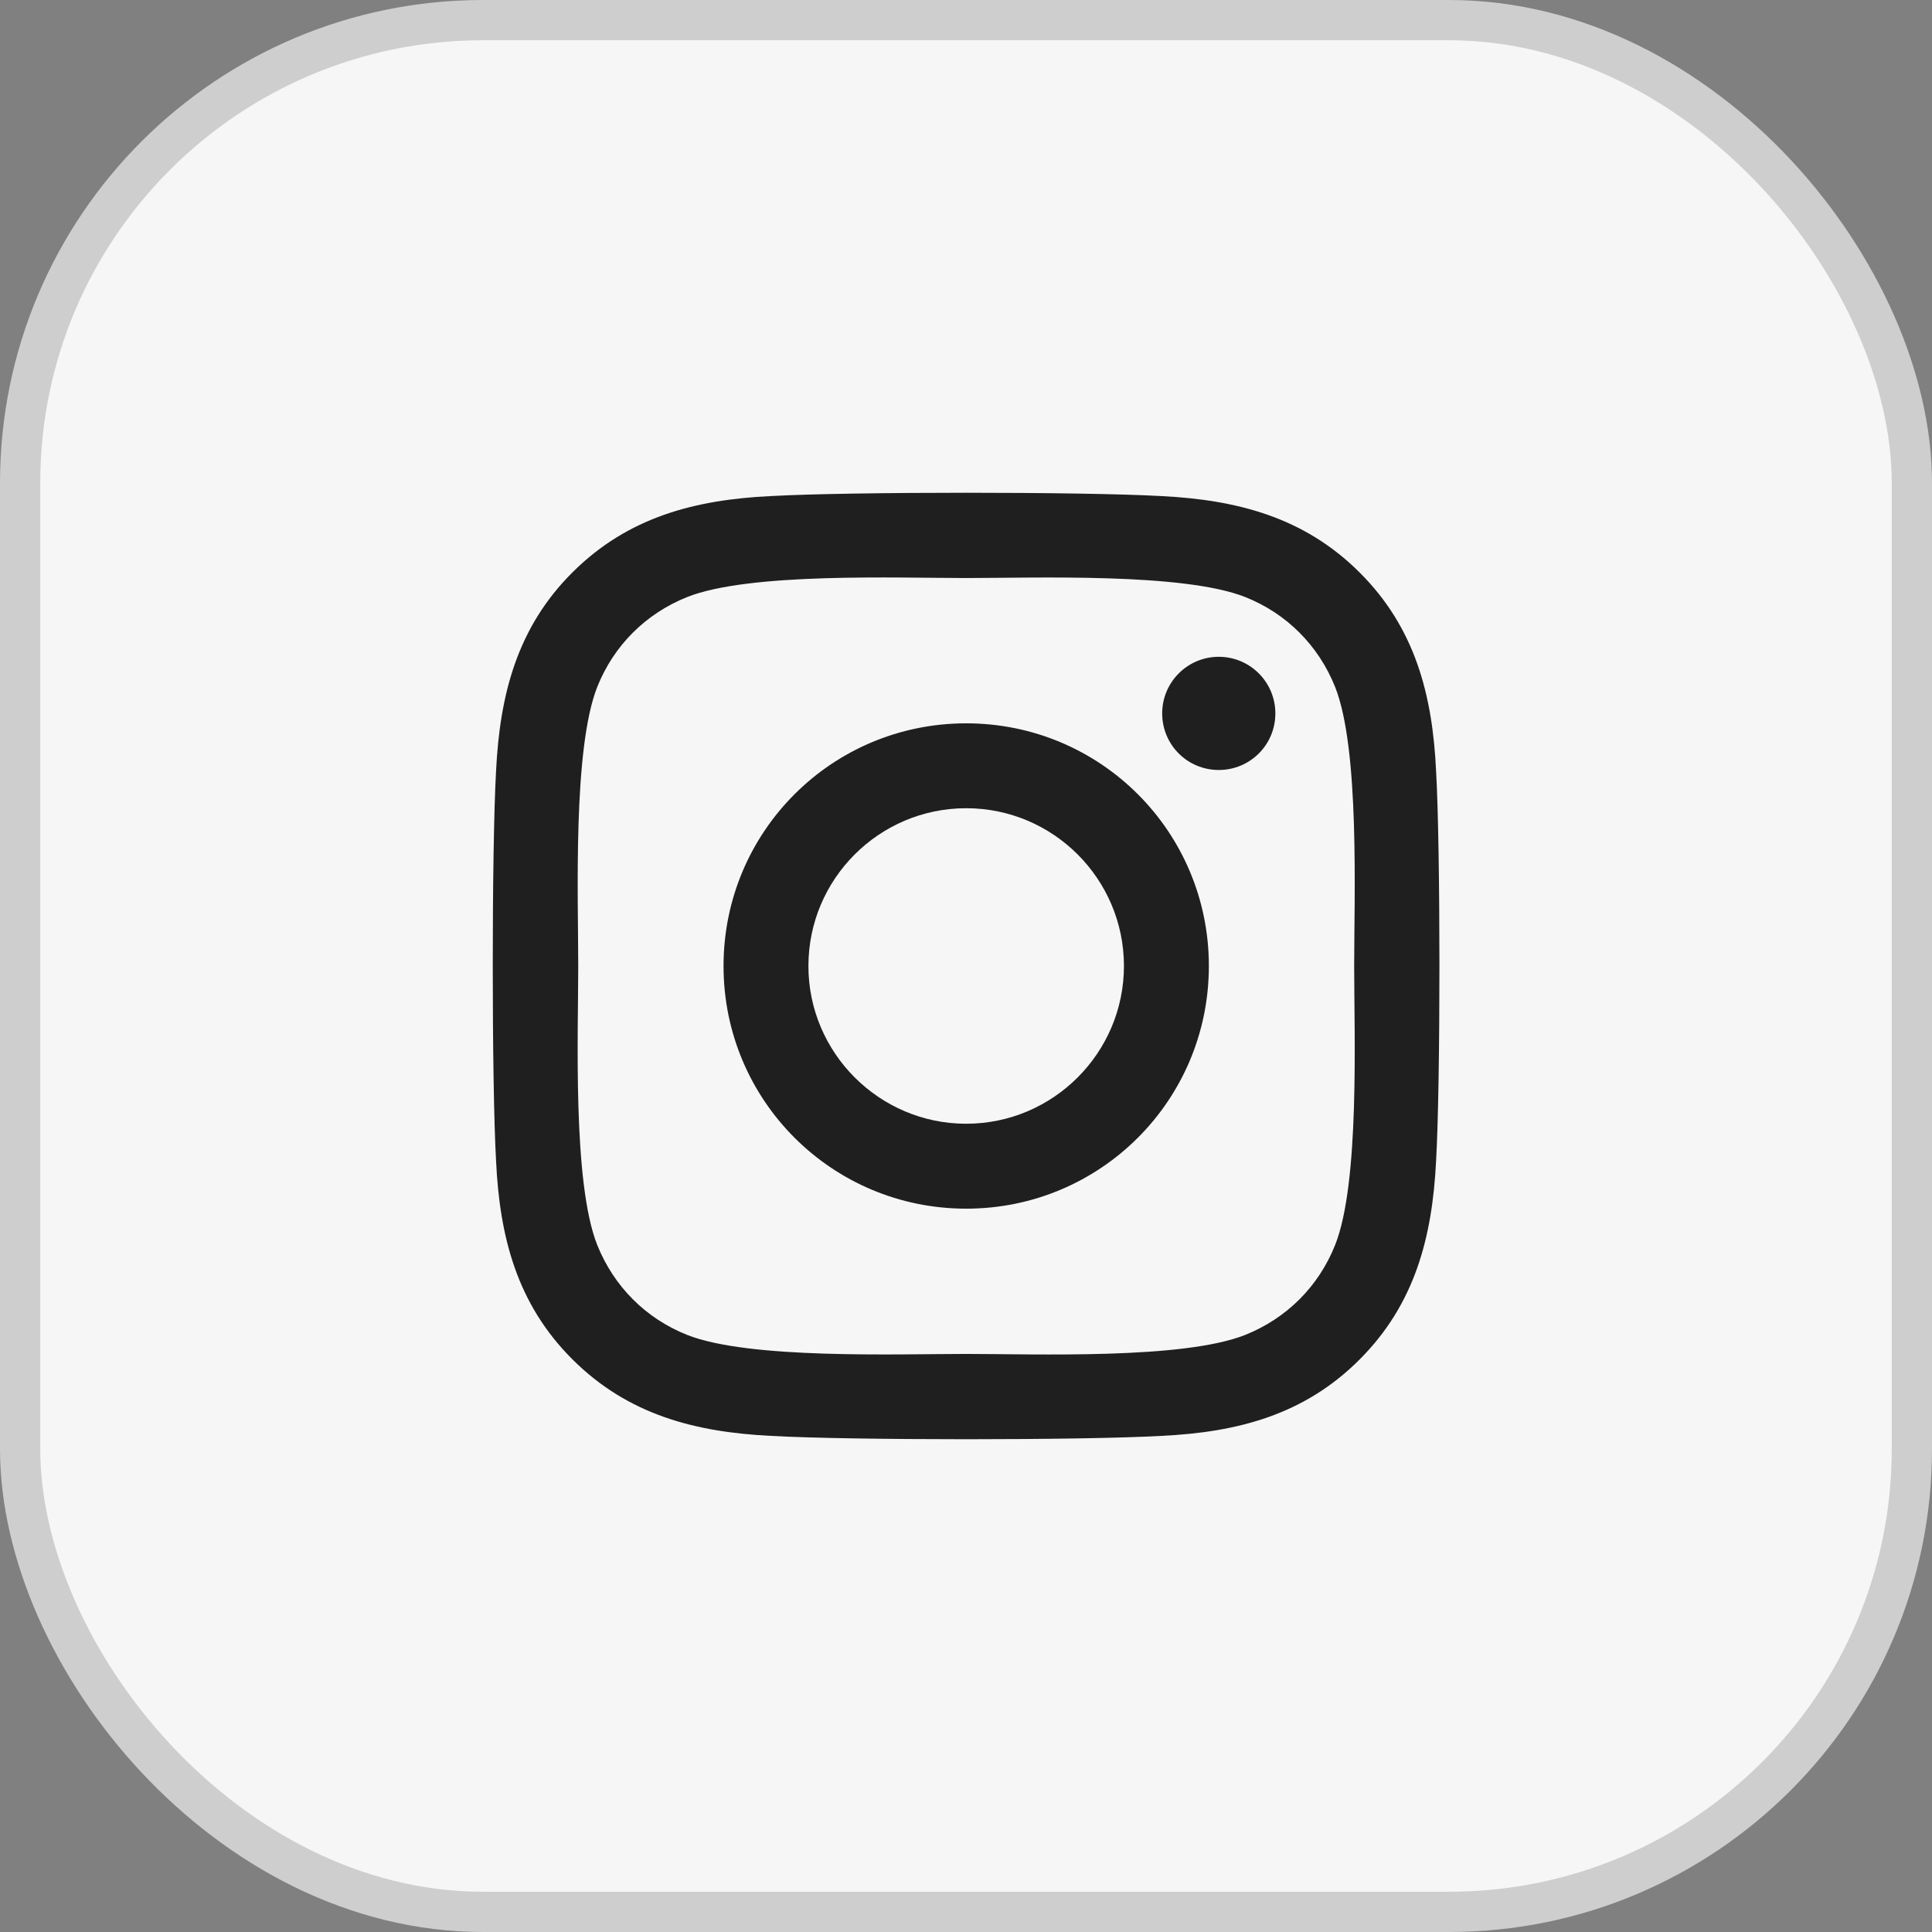
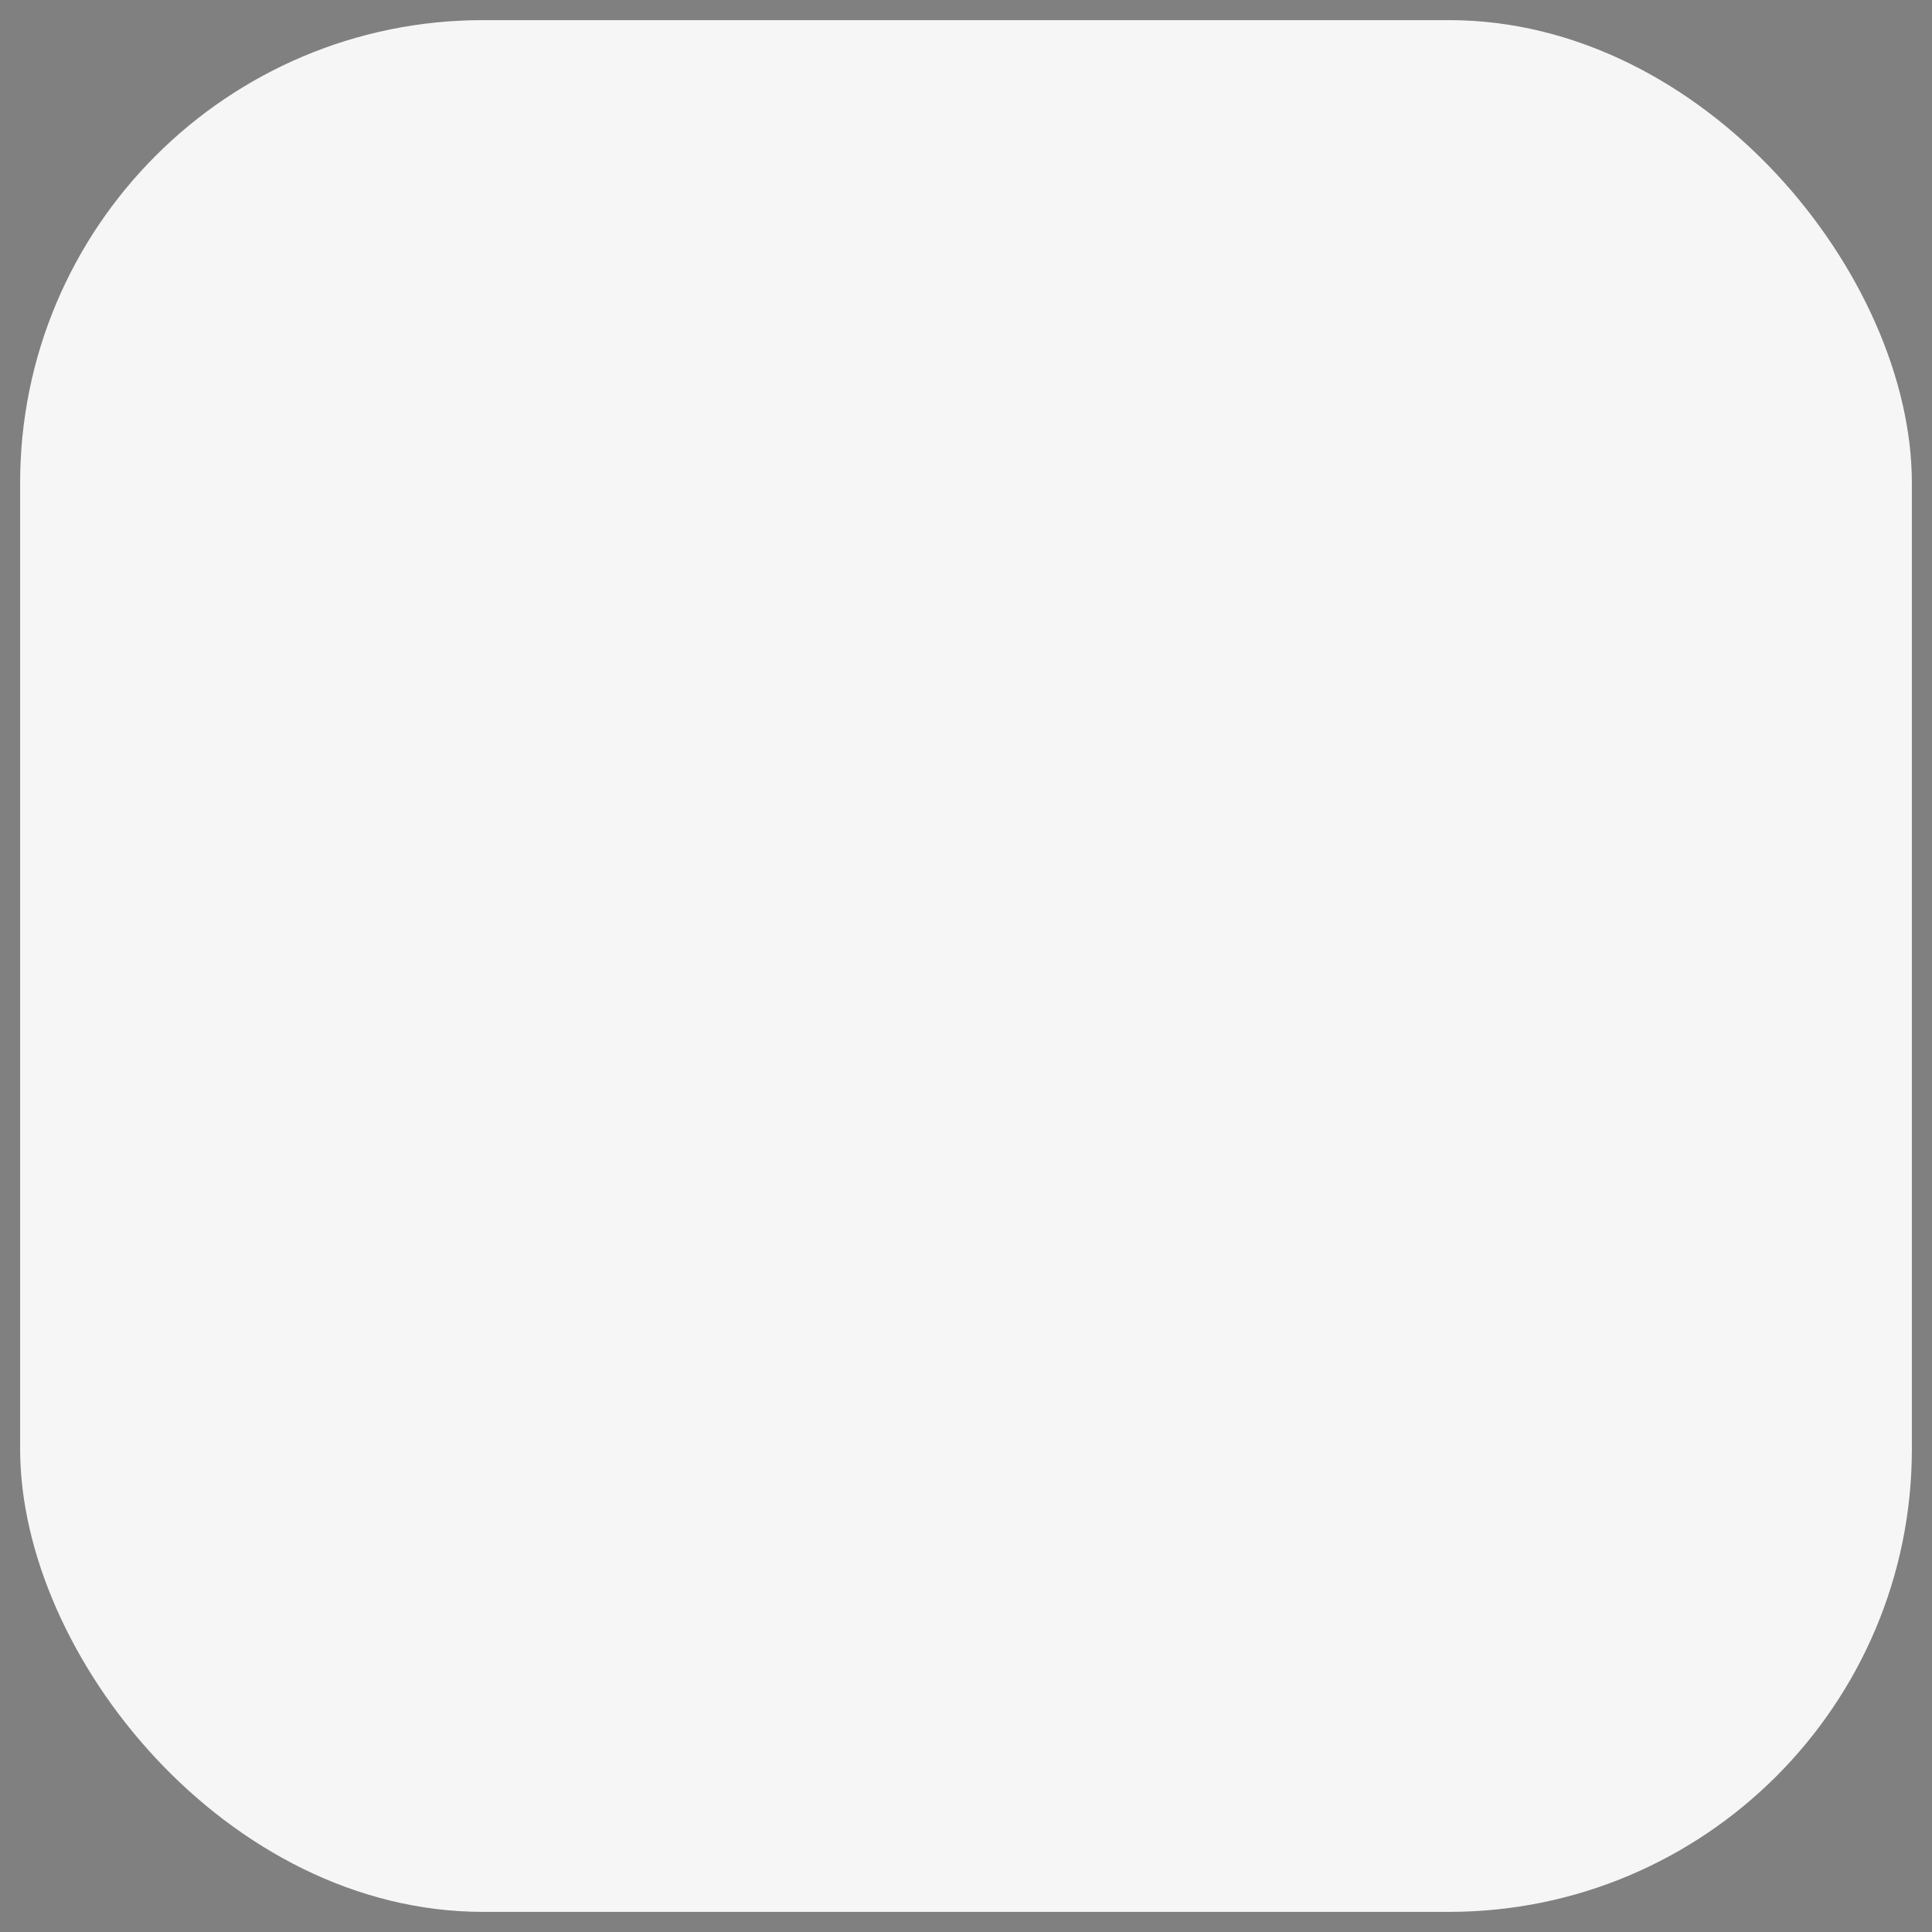
<svg xmlns="http://www.w3.org/2000/svg" width="48" height="48" viewBox="0 0 48 48" fill="none">
  <rect x="0" y="0" width="48" height="48" fill="#808080" stroke="none" />
  <rect x="0.5" y="0.5" width="47" height="47" rx="11.5" fill="#F6F6F6" />
-   <rect x="0.5" y="0.5" width="47" height="47" rx="11.5" stroke="#CECECE" />
  <g clip-path="url(#clip0_5495_2507)">
-     <path d="M24.005 17.971C20.668 17.971 17.976 20.662 17.976 24C17.976 27.337 20.668 30.029 24.005 30.029C27.342 30.029 30.034 27.337 30.034 24C30.034 20.662 27.342 17.971 24.005 17.971ZM24.005 27.919C21.848 27.919 20.085 26.161 20.085 24C20.085 21.838 21.843 20.08 24.005 20.08C26.167 20.08 27.924 21.838 27.924 24C27.924 26.161 26.161 27.919 24.005 27.919ZM31.686 17.724C31.686 18.506 31.057 19.13 30.28 19.13C29.498 19.13 28.874 18.501 28.874 17.724C28.874 16.948 29.504 16.318 30.28 16.318C31.057 16.318 31.686 16.948 31.686 17.724ZM35.679 19.151C35.59 17.268 35.16 15.599 33.78 14.224C32.405 12.85 30.737 12.419 28.853 12.325C26.912 12.215 21.093 12.215 19.151 12.325C17.273 12.414 15.604 12.844 14.224 14.219C12.844 15.594 12.419 17.262 12.325 19.146C12.215 21.087 12.215 26.906 12.325 28.848C12.414 30.732 12.844 32.4 14.224 33.775C15.604 35.15 17.268 35.58 19.151 35.674C21.093 35.785 26.912 35.785 28.853 35.674C30.737 35.585 32.405 35.155 33.78 33.775C35.155 32.4 35.585 30.732 35.679 28.848C35.79 26.906 35.79 21.093 35.679 19.151ZM33.171 30.931C32.762 31.959 31.97 32.752 30.936 33.166C29.388 33.78 25.715 33.638 24.005 33.638C22.294 33.638 18.616 33.775 17.073 33.166C16.045 32.757 15.253 31.965 14.838 30.931C14.224 29.383 14.366 25.71 14.366 24C14.366 22.289 14.229 18.611 14.838 17.068C15.247 16.04 16.04 15.247 17.073 14.833C18.621 14.219 22.294 14.361 24.005 14.361C25.715 14.361 29.394 14.224 30.936 14.833C31.965 15.242 32.757 16.035 33.171 17.068C33.785 18.616 33.644 22.289 33.644 24C33.644 25.71 33.785 29.388 33.171 30.931Z" fill="#1F1F1F" />
-   </g>
+     </g>
  <defs>
    <clipPath id="clip0_5495_2507">
-       <rect width="24" height="24" fill="white" transform="translate(12 12)" />
-     </clipPath>
+       </clipPath>
  </defs>
</svg>